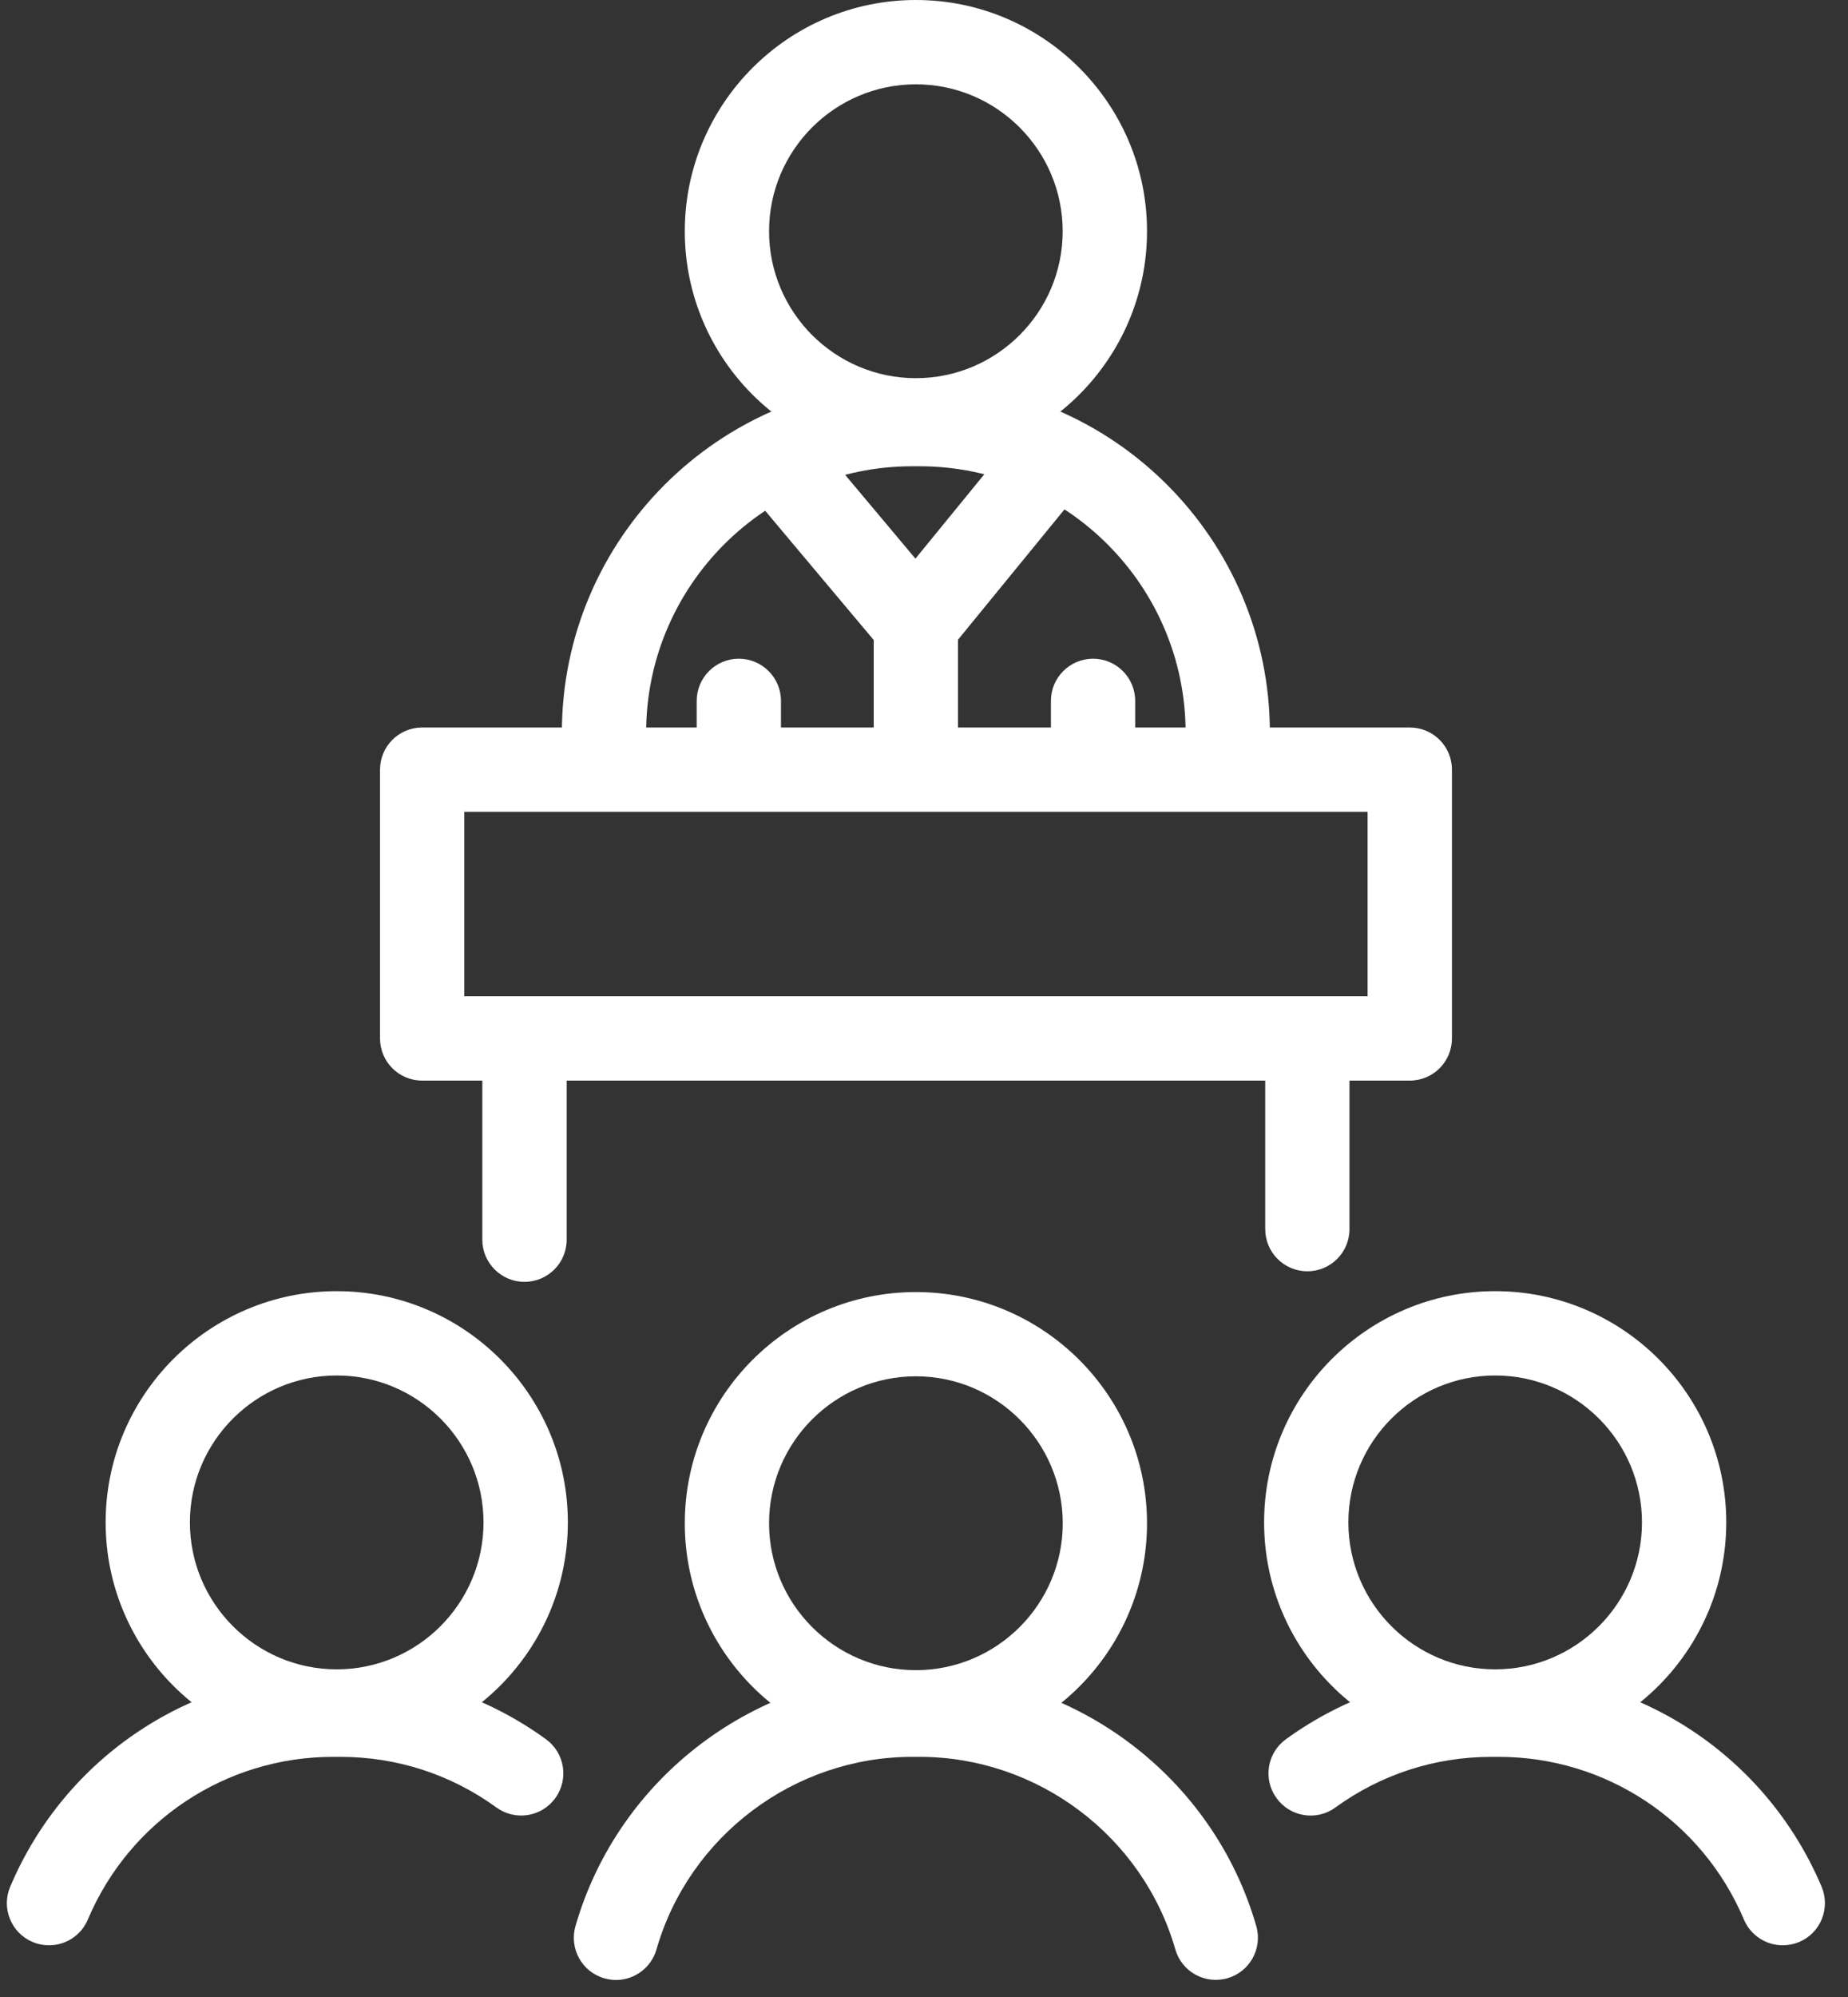
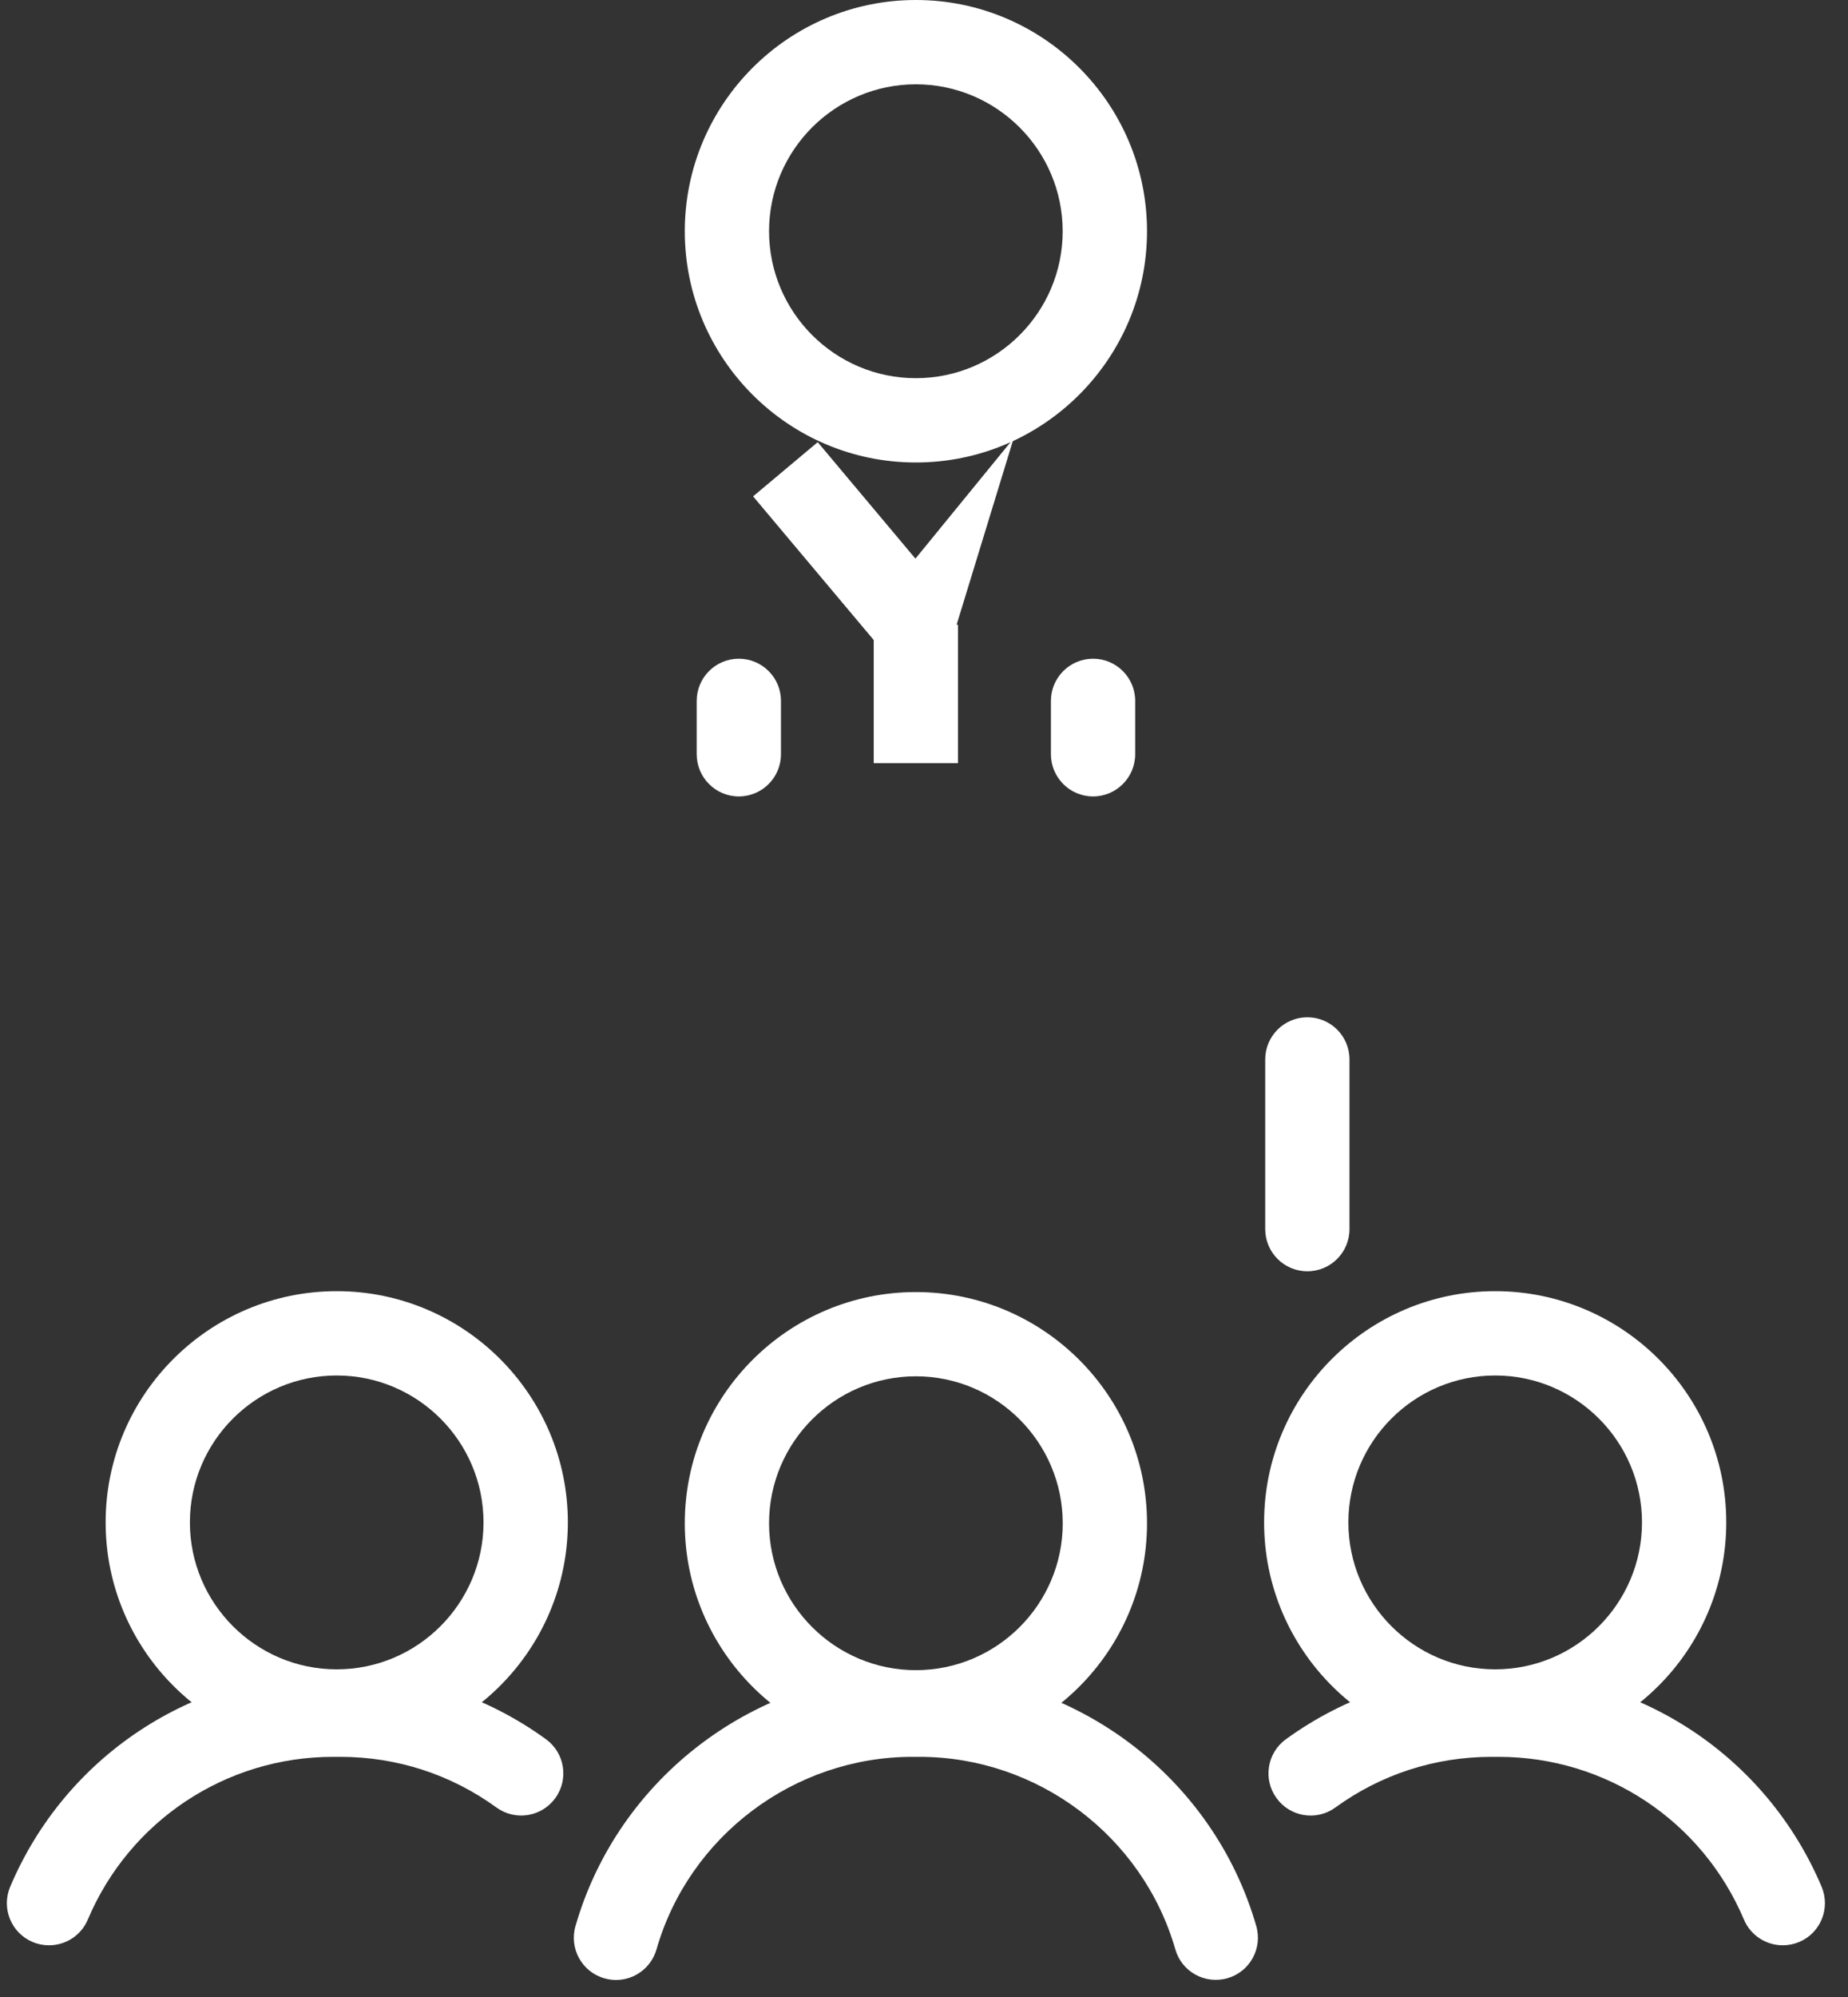
<svg xmlns="http://www.w3.org/2000/svg" width="25" height="27" viewBox="0 0 25 27" fill="none">
  <rect x="0" y="0" width="25" height="27" fill="#333333" stroke="none" />
  <path d="M4.555 23.71C2.831 23.71 1.429 22.307 1.429 20.583C1.429 18.859 2.831 17.457 4.555 17.457C6.279 17.457 7.682 18.859 7.682 20.583C7.682 22.307 6.279 23.71 4.555 23.71ZM4.555 18.597C3.46 18.597 2.569 19.488 2.569 20.583C2.569 21.678 3.46 22.57 4.555 22.57C5.65 22.57 6.541 21.678 6.541 20.583C6.541 19.488 5.65 18.597 4.555 18.597Z" fill="white" />
  <path d="M0.663 26.301C0.589 26.301 0.513 26.287 0.441 26.256C0.151 26.134 0.015 25.799 0.138 25.509C0.882 23.75 2.597 22.613 4.507 22.613H4.603C5.611 22.613 6.573 22.925 7.386 23.515C7.641 23.7 7.697 24.057 7.512 24.311C7.327 24.566 6.972 24.623 6.716 24.438C6.099 23.99 5.368 23.753 4.603 23.753H4.506C3.056 23.753 1.753 24.617 1.188 25.953C1.096 26.171 0.885 26.301 0.663 26.301Z" fill="white" />
  <path d="M20.227 23.71C18.503 23.71 17.101 22.307 17.101 20.583C17.101 18.859 18.503 17.457 20.227 17.457C21.951 17.457 23.353 18.859 23.353 20.583C23.353 22.307 21.951 23.71 20.227 23.71ZM20.227 18.597C19.132 18.597 18.241 19.488 18.241 20.583C18.241 21.678 19.132 22.57 20.227 22.57C21.322 22.57 22.213 21.678 22.213 20.583C22.213 19.488 21.322 18.597 20.227 18.597Z" fill="white" />
  <path d="M24.117 26.301C23.895 26.301 23.684 26.17 23.592 25.953C23.027 24.617 21.724 23.753 20.274 23.753H20.178C19.413 23.753 18.682 23.99 18.065 24.438C17.81 24.624 17.453 24.566 17.269 24.311C17.084 24.057 17.14 23.7 17.396 23.515C18.209 22.925 19.171 22.613 20.178 22.613H20.274C22.184 22.613 23.898 23.75 24.643 25.509C24.765 25.799 24.63 26.134 24.34 26.256C24.267 26.286 24.192 26.301 24.117 26.301Z" fill="white" />
  <path d="M12.39 23.722C10.666 23.722 9.264 22.319 9.264 20.595C9.264 18.871 10.666 17.469 12.39 17.469C14.114 17.469 15.517 18.871 15.517 20.595C15.517 22.319 14.114 23.722 12.39 23.722ZM12.39 18.608C11.295 18.608 10.404 19.499 10.404 20.595C10.404 21.69 11.295 22.581 12.39 22.581C13.485 22.581 14.377 21.69 14.377 20.595C14.376 19.5 13.485 18.608 12.39 18.608Z" fill="white" />
  <path d="M8.333 26.77C8.281 26.77 8.228 26.762 8.175 26.747C7.873 26.661 7.698 26.345 7.785 26.042C8.365 24.024 10.239 22.613 12.342 22.613H12.439C14.54 22.613 16.414 24.023 16.995 26.041C17.082 26.343 16.908 26.66 16.605 26.746C16.303 26.833 15.986 26.659 15.9 26.356C15.459 24.823 14.035 23.753 12.439 23.753H12.342C10.745 23.753 9.321 24.824 8.881 26.357C8.809 26.607 8.581 26.77 8.333 26.77Z" fill="white" />
-   <path d="M7.095 17.331C6.781 17.331 6.525 17.076 6.525 16.761V14.61H5.711C5.396 14.61 5.141 14.355 5.141 14.04V10.406C5.141 10.091 5.396 9.836 5.711 9.836H19.072C19.387 9.836 19.642 10.091 19.642 10.406V14.04C19.642 14.355 19.387 14.61 19.072 14.61H6.09C5.776 14.61 5.52 14.355 5.52 14.04C5.52 13.725 5.776 13.47 6.09 13.47H18.501V10.976H6.281V13.47H7.095C7.41 13.47 7.666 13.725 7.666 14.04V16.761C7.666 17.076 7.411 17.331 7.095 17.331Z" fill="white" />
  <path d="M17.686 17.188C17.371 17.188 17.116 16.933 17.116 16.617V14.324C17.116 14.009 17.371 13.754 17.686 13.754C18.002 13.754 18.256 14.009 18.256 14.324V16.617C18.256 16.933 18.002 17.188 17.686 17.188Z" fill="white" />
  <path d="M9.995 10.768C9.68 10.768 9.425 10.512 9.425 10.197V9.476C9.425 9.162 9.68 8.906 9.995 8.906C10.31 8.906 10.565 9.162 10.565 9.476V10.197C10.565 10.512 10.31 10.768 9.995 10.768Z" fill="white" />
  <path d="M14.787 10.768C14.472 10.768 14.217 10.512 14.217 10.197V9.476C14.217 9.162 14.472 8.906 14.787 8.906C15.102 8.906 15.357 9.162 15.357 9.476V10.197C15.357 10.512 15.102 10.768 14.787 10.768Z" fill="white" />
  <path d="M12.39 6.253C10.666 6.253 9.264 4.851 9.264 3.127C9.264 1.403 10.666 0 12.39 0C14.114 0 15.517 1.402 15.517 3.126C15.517 4.85 14.114 6.253 12.39 6.253ZM12.39 1.14C11.295 1.14 10.404 2.031 10.404 3.126C10.404 4.221 11.295 5.113 12.39 5.113C13.485 5.113 14.376 4.222 14.376 3.127C14.376 2.032 13.485 1.14 12.39 1.14Z" fill="white" />
-   <path d="M16.609 10.476C16.294 10.476 16.039 10.22 16.039 9.905C16.039 7.92 14.424 6.304 12.438 6.304H12.341C10.356 6.304 8.741 7.92 8.741 9.905C8.741 10.22 8.485 10.476 8.171 10.476C7.856 10.476 7.601 10.22 7.601 9.905C7.601 7.291 9.728 5.164 12.341 5.164H12.438C15.052 5.164 17.179 7.291 17.179 9.905C17.179 10.22 16.924 10.476 16.609 10.476Z" fill="white" />
-   <path d="M12.39 9.017C12.222 9.017 12.062 8.942 11.954 8.813L10.188 6.711L11.062 5.978L12.384 7.553L13.713 5.926L14.596 6.648L12.831 8.807C12.724 8.938 12.563 9.015 12.394 9.016C12.393 9.017 12.391 9.017 12.39 9.017Z" fill="white" />
+   <path d="M12.39 9.017C12.222 9.017 12.062 8.942 11.954 8.813L10.188 6.711L11.062 5.978L12.384 7.553L13.713 5.926L12.831 8.807C12.724 8.938 12.563 9.015 12.394 9.016C12.393 9.017 12.391 9.017 12.39 9.017Z" fill="white" />
  <path d="M11.82 8.447H12.96V10.318H11.82V8.447Z" fill="white" />
</svg>